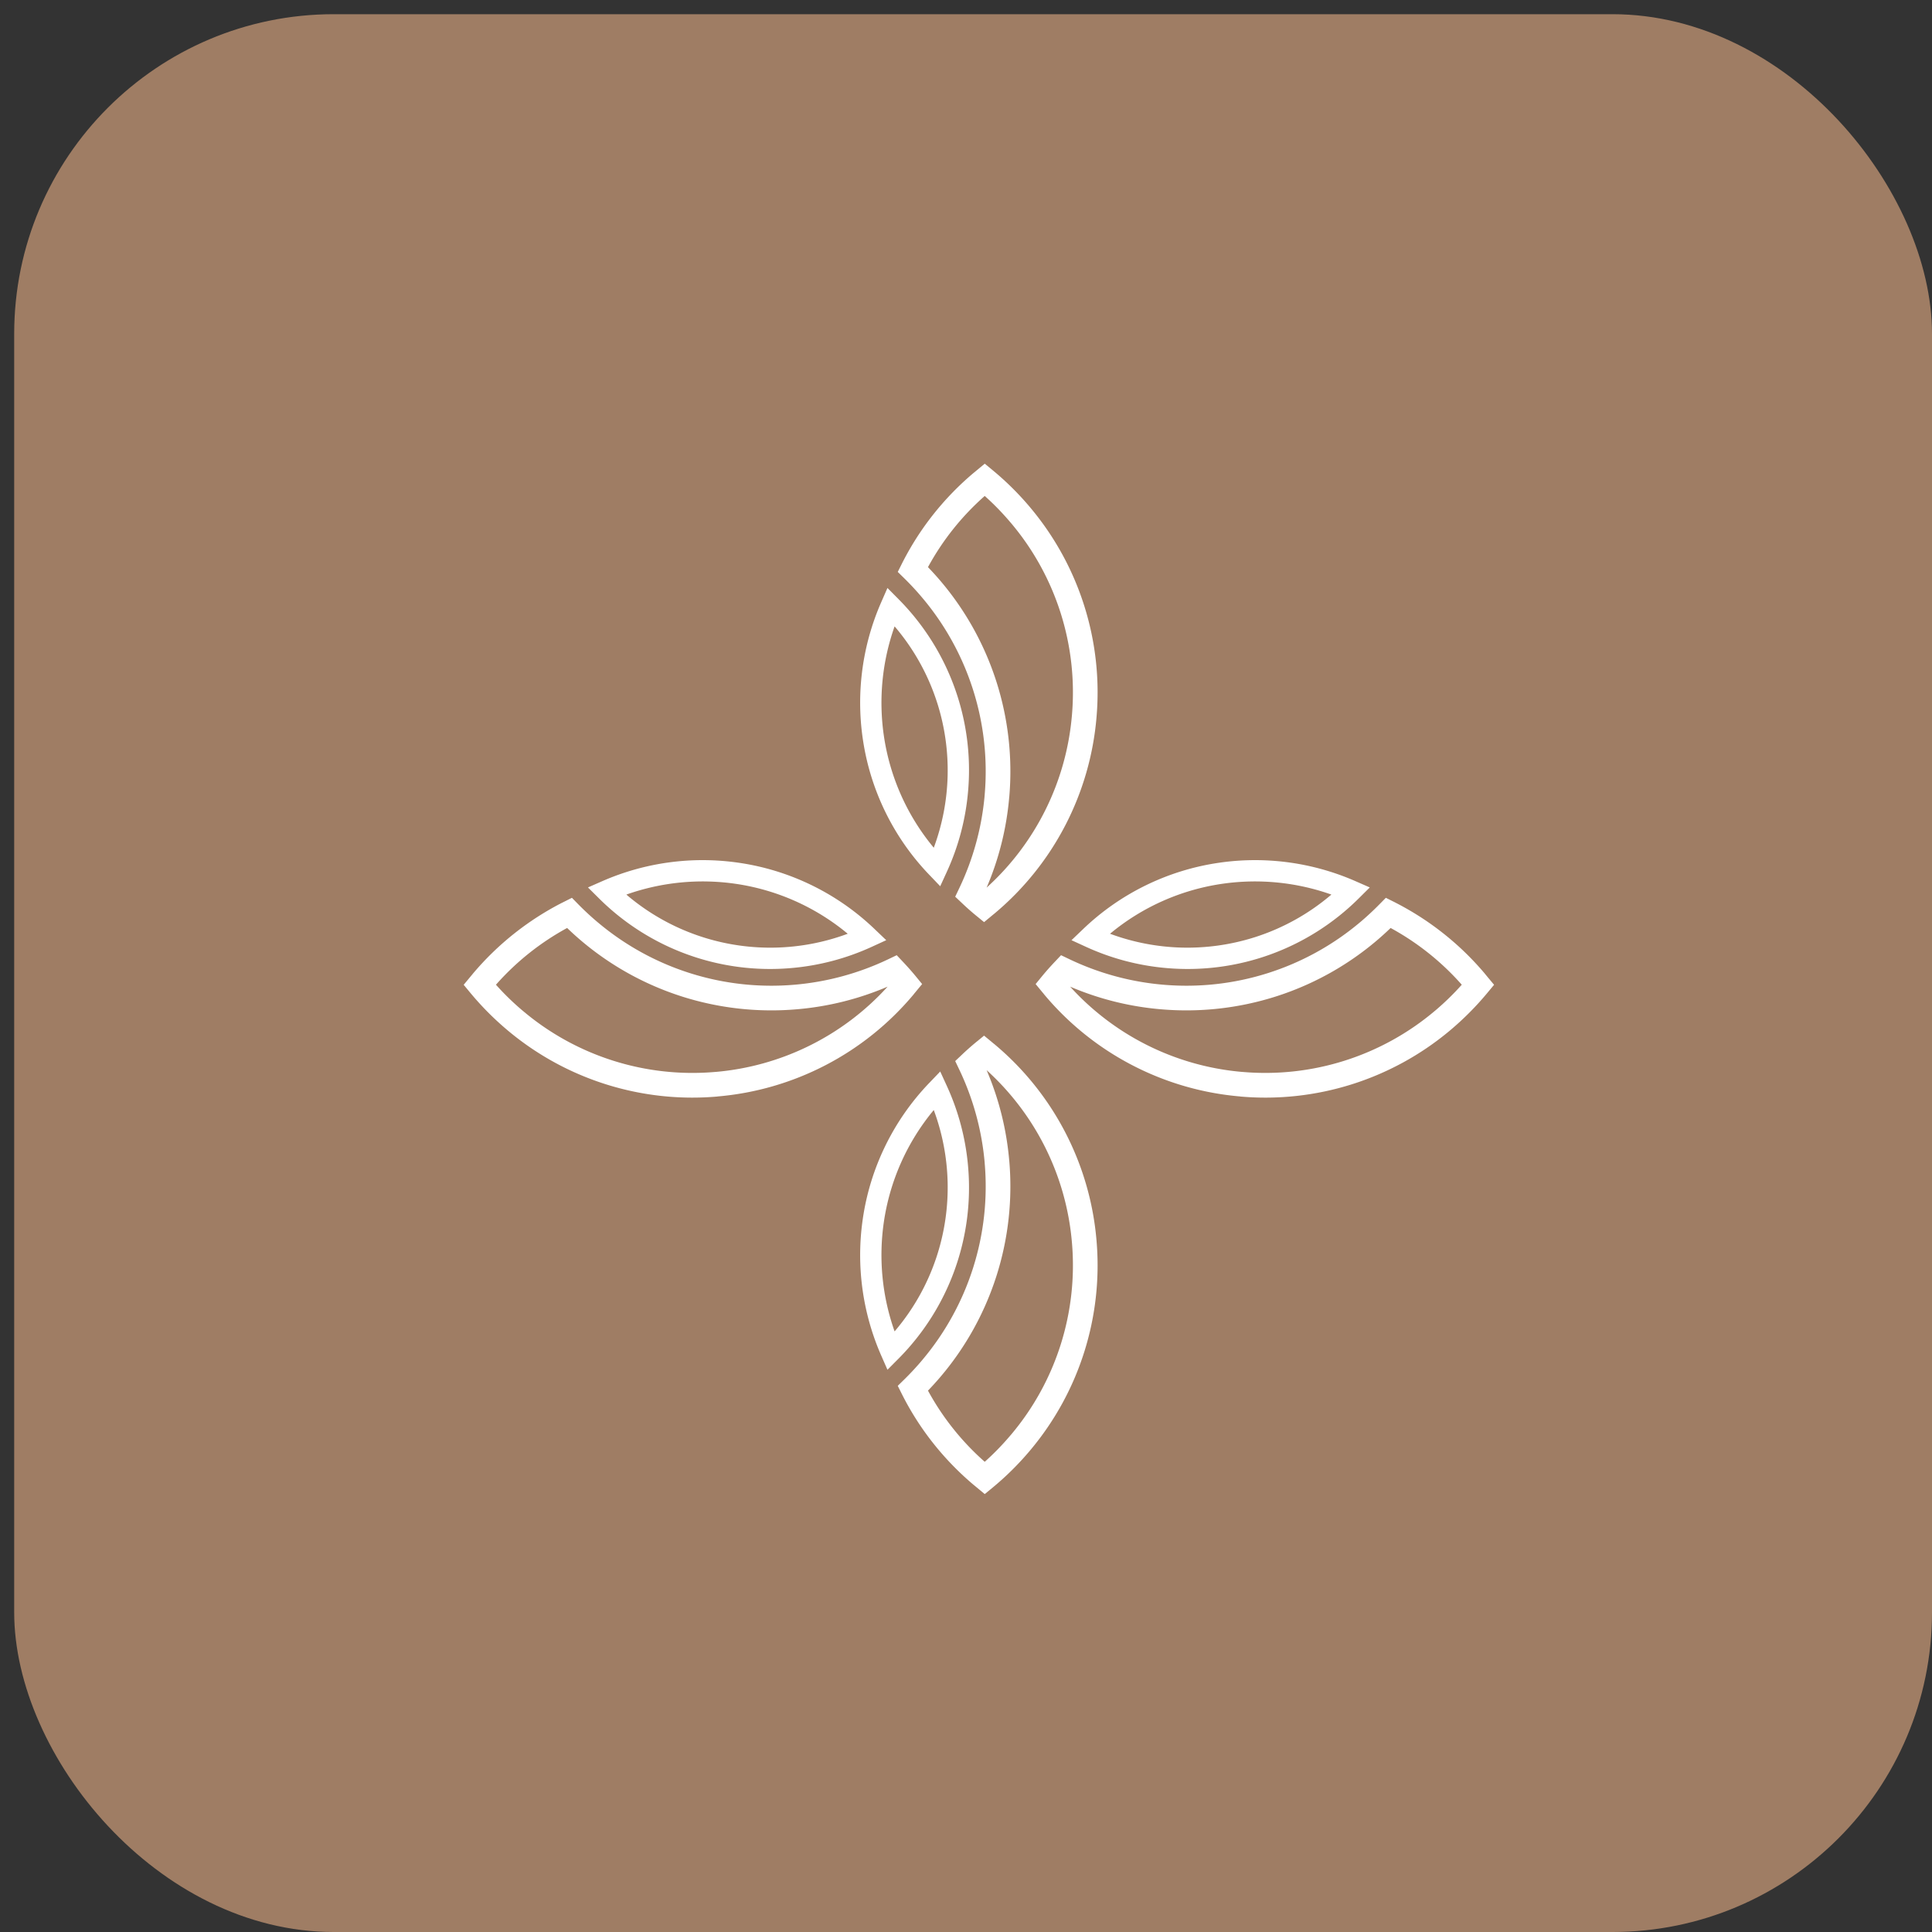
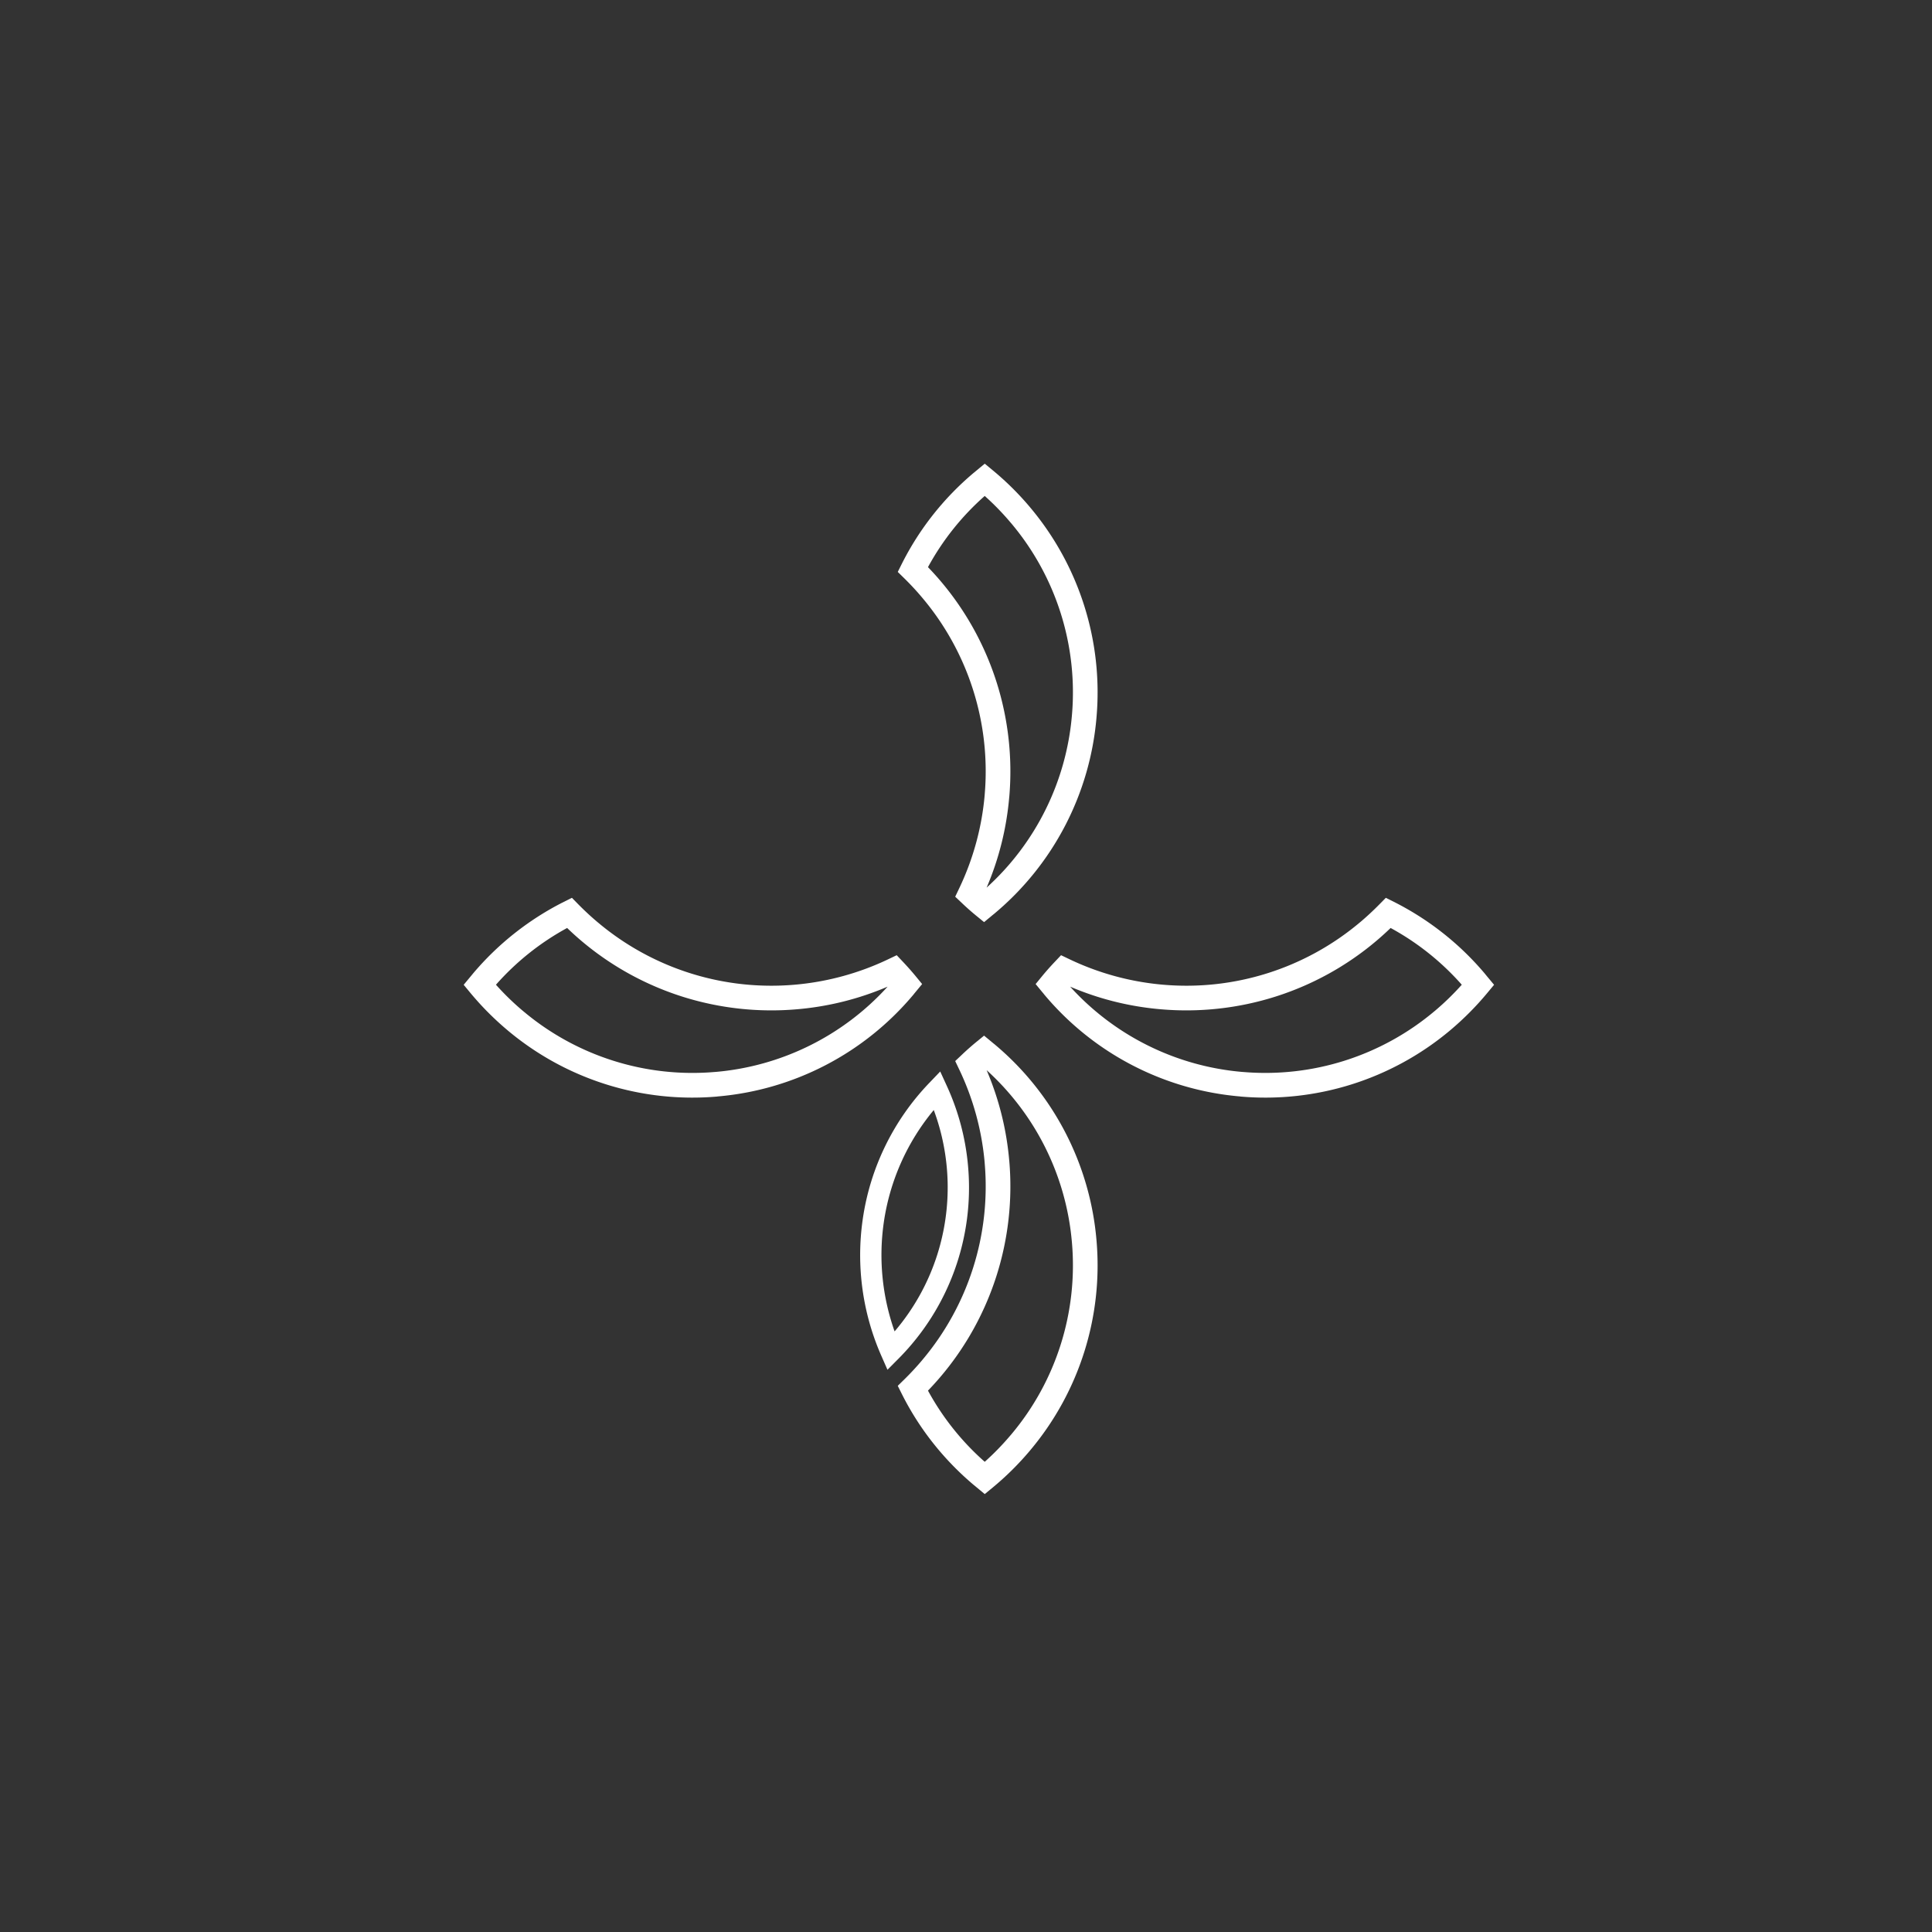
<svg xmlns="http://www.w3.org/2000/svg" width="75" height="75" fill="none">
  <rect width="100%" height="100%" fill="#333333" stroke="none" />
-   <rect x=".551" y=".551" width="74.449" height="74.449" rx="12.408" fill="#9F7D64" />
-   <path fill-rule="evenodd" clip-rule="evenodd" d="M36.387 27.3a8.626 8.626 0 0 1-.138 5.609 8.788 8.788 0 0 1-1.941-4.369 8.878 8.878 0 0 1 .42-4.224l.038.044a8.589 8.589 0 0 1 1.621 2.941m1.194 3.414a9.414 9.414 0 0 0-2.7-7.456l-.43-.434-.244.557a9.709 9.709 0 0 0-.717 5.276 9.616 9.616 0 0 0 2.588 5.306l.421.44.254-.554a9.427 9.427 0 0 0 .828-3.135Z" fill="#fff" />
  <path d="M38.69 26.492a11.4 11.4 0 0 0-2.666-4.476 10.151 10.151 0 0 1 2.203-2.763 10.193 10.193 0 0 1 .998 1.026l.024.027a10.194 10.194 0 0 1 2.363 7.462 10.193 10.193 0 0 1-3.311 6.689 11.408 11.408 0 0 0 .878-3.522l.001-.001a11.458 11.458 0 0 0-.49-4.442m-2.887-3.287a10.45 10.45 0 0 1 2.422 7.648h.001a10.53 10.53 0 0 1-.994 3.64l-.151.317.254.24a10.123 10.123 0 0 0 .561.497l.305.25.307-.254.077-.064.008-.004.031-.027a11.148 11.148 0 0 0 3.942-7.597v-.002a11.15 11.15 0 0 0-2.555-8.127l-.002-.001-.026-.033a11.283 11.283 0 0 0-1.45-1.436L38.228 18l-.305.253-.114.095-.004.002a11.239 11.239 0 0 0-1.582 1.63c-.475.601-.88 1.241-1.215 1.908l-.157.314.251.246a10.718 10.718 0 0 1 .701.757Z" fill="#fff" />
-   <path fill-rule="evenodd" clip-rule="evenodd" d="M48.699 36.386a8.625 8.625 0 0 1-5.608-.138 8.788 8.788 0 0 1 4.369-1.941 8.875 8.875 0 0 1 4.224.42l-.044.038a8.59 8.59 0 0 1-2.94 1.621m-3.415 1.194a9.414 9.414 0 0 0 7.457-2.7l.433-.43-.557-.244a9.707 9.707 0 0 0-5.276-.717 9.618 9.618 0 0 0-5.307 2.589l-.44.42.554.254a9.418 9.418 0 0 0 3.136.828Z" fill="#fff" />
  <path d="M49.508 38.69a11.404 11.404 0 0 0 4.476-2.666 10.165 10.165 0 0 1 2.762 2.203 10.358 10.358 0 0 1-1.025.999l-.028.023a10.195 10.195 0 0 1-7.461 2.363v.001a10.194 10.194 0 0 1-6.689-3.311 11.39 11.39 0 0 0 3.521.878h.002a11.456 11.456 0 0 0 4.442-.49m3.287-2.886a10.453 10.453 0 0 1-7.648 2.422 10.535 10.535 0 0 1-3.641-.994l-.316-.151-.241.255a10.602 10.602 0 0 0-.496.56l-.25.305.253.307.065.077.004.008.027.032a11.15 11.15 0 0 0 7.597 3.94l.001.002a11.15 11.15 0 0 0 8.128-2.556l.001-.001.032-.027a11.416 11.416 0 0 0 1.437-1.45L58 38.23l-.254-.305-.094-.114-.002-.004a11.216 11.216 0 0 0-3.538-2.797l-.315-.157-.246.251a11.105 11.105 0 0 1-.756.701Z" fill="#fff" />
  <path fill-rule="evenodd" clip-rule="evenodd" d="M36.387 48.699a8.626 8.626 0 0 0-.138-5.608 8.788 8.788 0 0 0-1.941 4.368 8.878 8.878 0 0 0 .42 4.225l.038-.044a8.589 8.589 0 0 0 1.621-2.941Zm1.194-3.414a9.414 9.414 0 0 1-2.7 7.457l-.43.432-.244-.556a9.709 9.709 0 0 1-.717-5.276 9.617 9.617 0 0 1 2.588-5.307l.421-.44.254.554a9.427 9.427 0 0 1 .828 3.135Z" fill="#fff" />
  <path d="M38.69 49.508a11.4 11.4 0 0 1-2.666 4.476 10.156 10.156 0 0 0 2.203 2.763 10.196 10.196 0 0 0 .998-1.026l.024-.027a10.194 10.194 0 0 0 2.363-7.462 10.194 10.194 0 0 0-3.311-6.688 11.412 11.412 0 0 1 .878 3.52l.001.002a11.459 11.459 0 0 1-.49 4.442m-2.887 3.287a10.45 10.45 0 0 0 2.422-7.648h.001a10.523 10.523 0 0 0-.994-3.64l-.151-.317.254-.24a10.123 10.123 0 0 1 .561-.497l.305-.25.307.254.077.064.008.004.031.027a11.147 11.147 0 0 1 3.942 7.597v.002a11.151 11.151 0 0 1-2.555 8.127l-.002.002-.026.032a11.281 11.281 0 0 1-1.45 1.437l-.305.251-.305-.253-.114-.095-.004-.002a11.247 11.247 0 0 1-1.582-1.63c-.475-.6-.88-1.24-1.215-1.908l-.157-.314.251-.246a10.718 10.718 0 0 0 .701-.756Z" fill="#fff" />
-   <path fill-rule="evenodd" clip-rule="evenodd" d="M27.3 36.386a8.626 8.626 0 0 0 5.609-.138 8.788 8.788 0 0 0-4.369-1.941 8.876 8.876 0 0 0-4.224.42l.043.038a8.59 8.59 0 0 0 2.942 1.621m3.414 1.194a9.414 9.414 0 0 1-7.457-2.7l-.433-.43.557-.244a9.707 9.707 0 0 1 5.276-.717 9.618 9.618 0 0 1 5.306 2.589l.44.42-.554.254a9.428 9.428 0 0 1-3.135.828Z" fill="#fff" />
  <path d="M26.492 38.69a11.404 11.404 0 0 1-4.476-2.666 10.165 10.165 0 0 0-2.763 2.203 10.201 10.201 0 0 0 1.026.999l.028.023a10.195 10.195 0 0 0 7.462 2.363v.001a10.194 10.194 0 0 0 6.688-3.311 11.39 11.39 0 0 1-3.521.878h-.002a11.455 11.455 0 0 1-4.442-.49m-3.287-2.886a10.453 10.453 0 0 0 7.648 2.422 10.538 10.538 0 0 0 3.641-.994l.316-.151.241.255a10.97 10.97 0 0 1 .496.56l.25.305-.254.307-.064.077-.004.008-.027.032a11.15 11.15 0 0 1-7.597 3.94l-.002.002a11.15 11.15 0 0 1-8.127-2.556l-.001-.001-.032-.027a11.39 11.39 0 0 1-1.438-1.45L18 38.23l.253-.305.095-.114.002-.004a11.22 11.22 0 0 1 3.538-2.797l.314-.157.246.251a11.105 11.105 0 0 0 .757.701Z" fill="#fff" />
</svg>